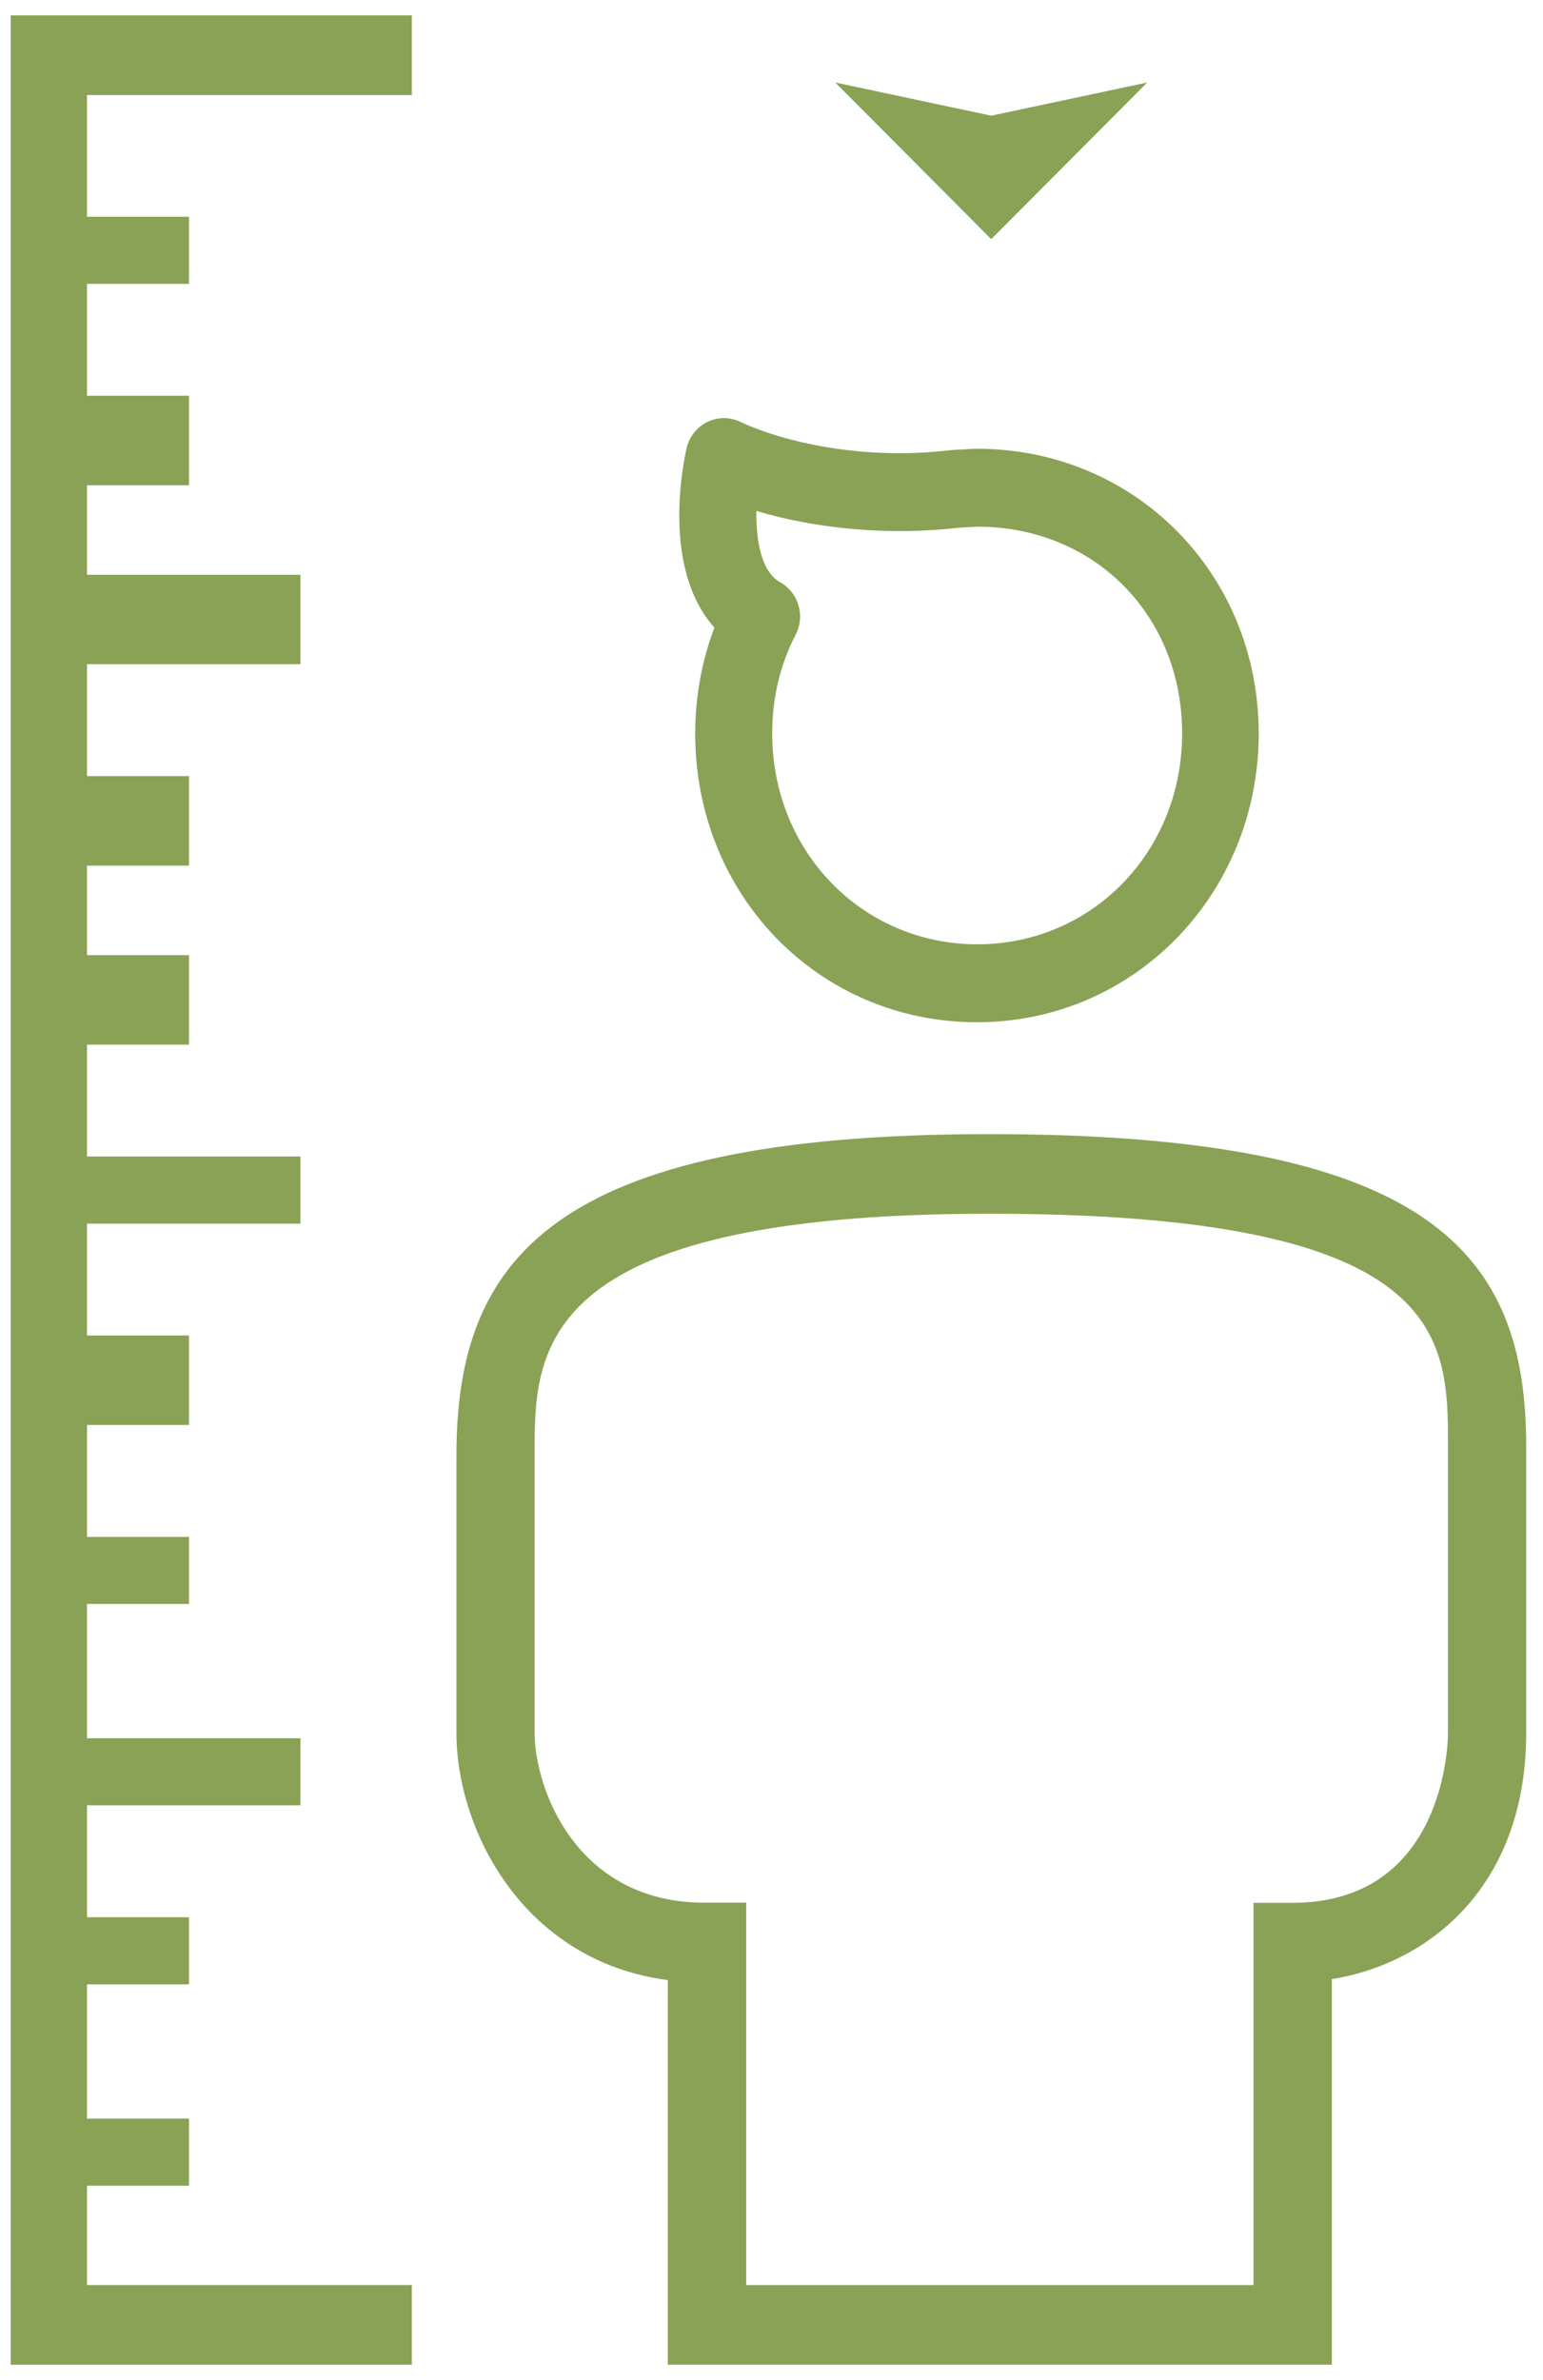
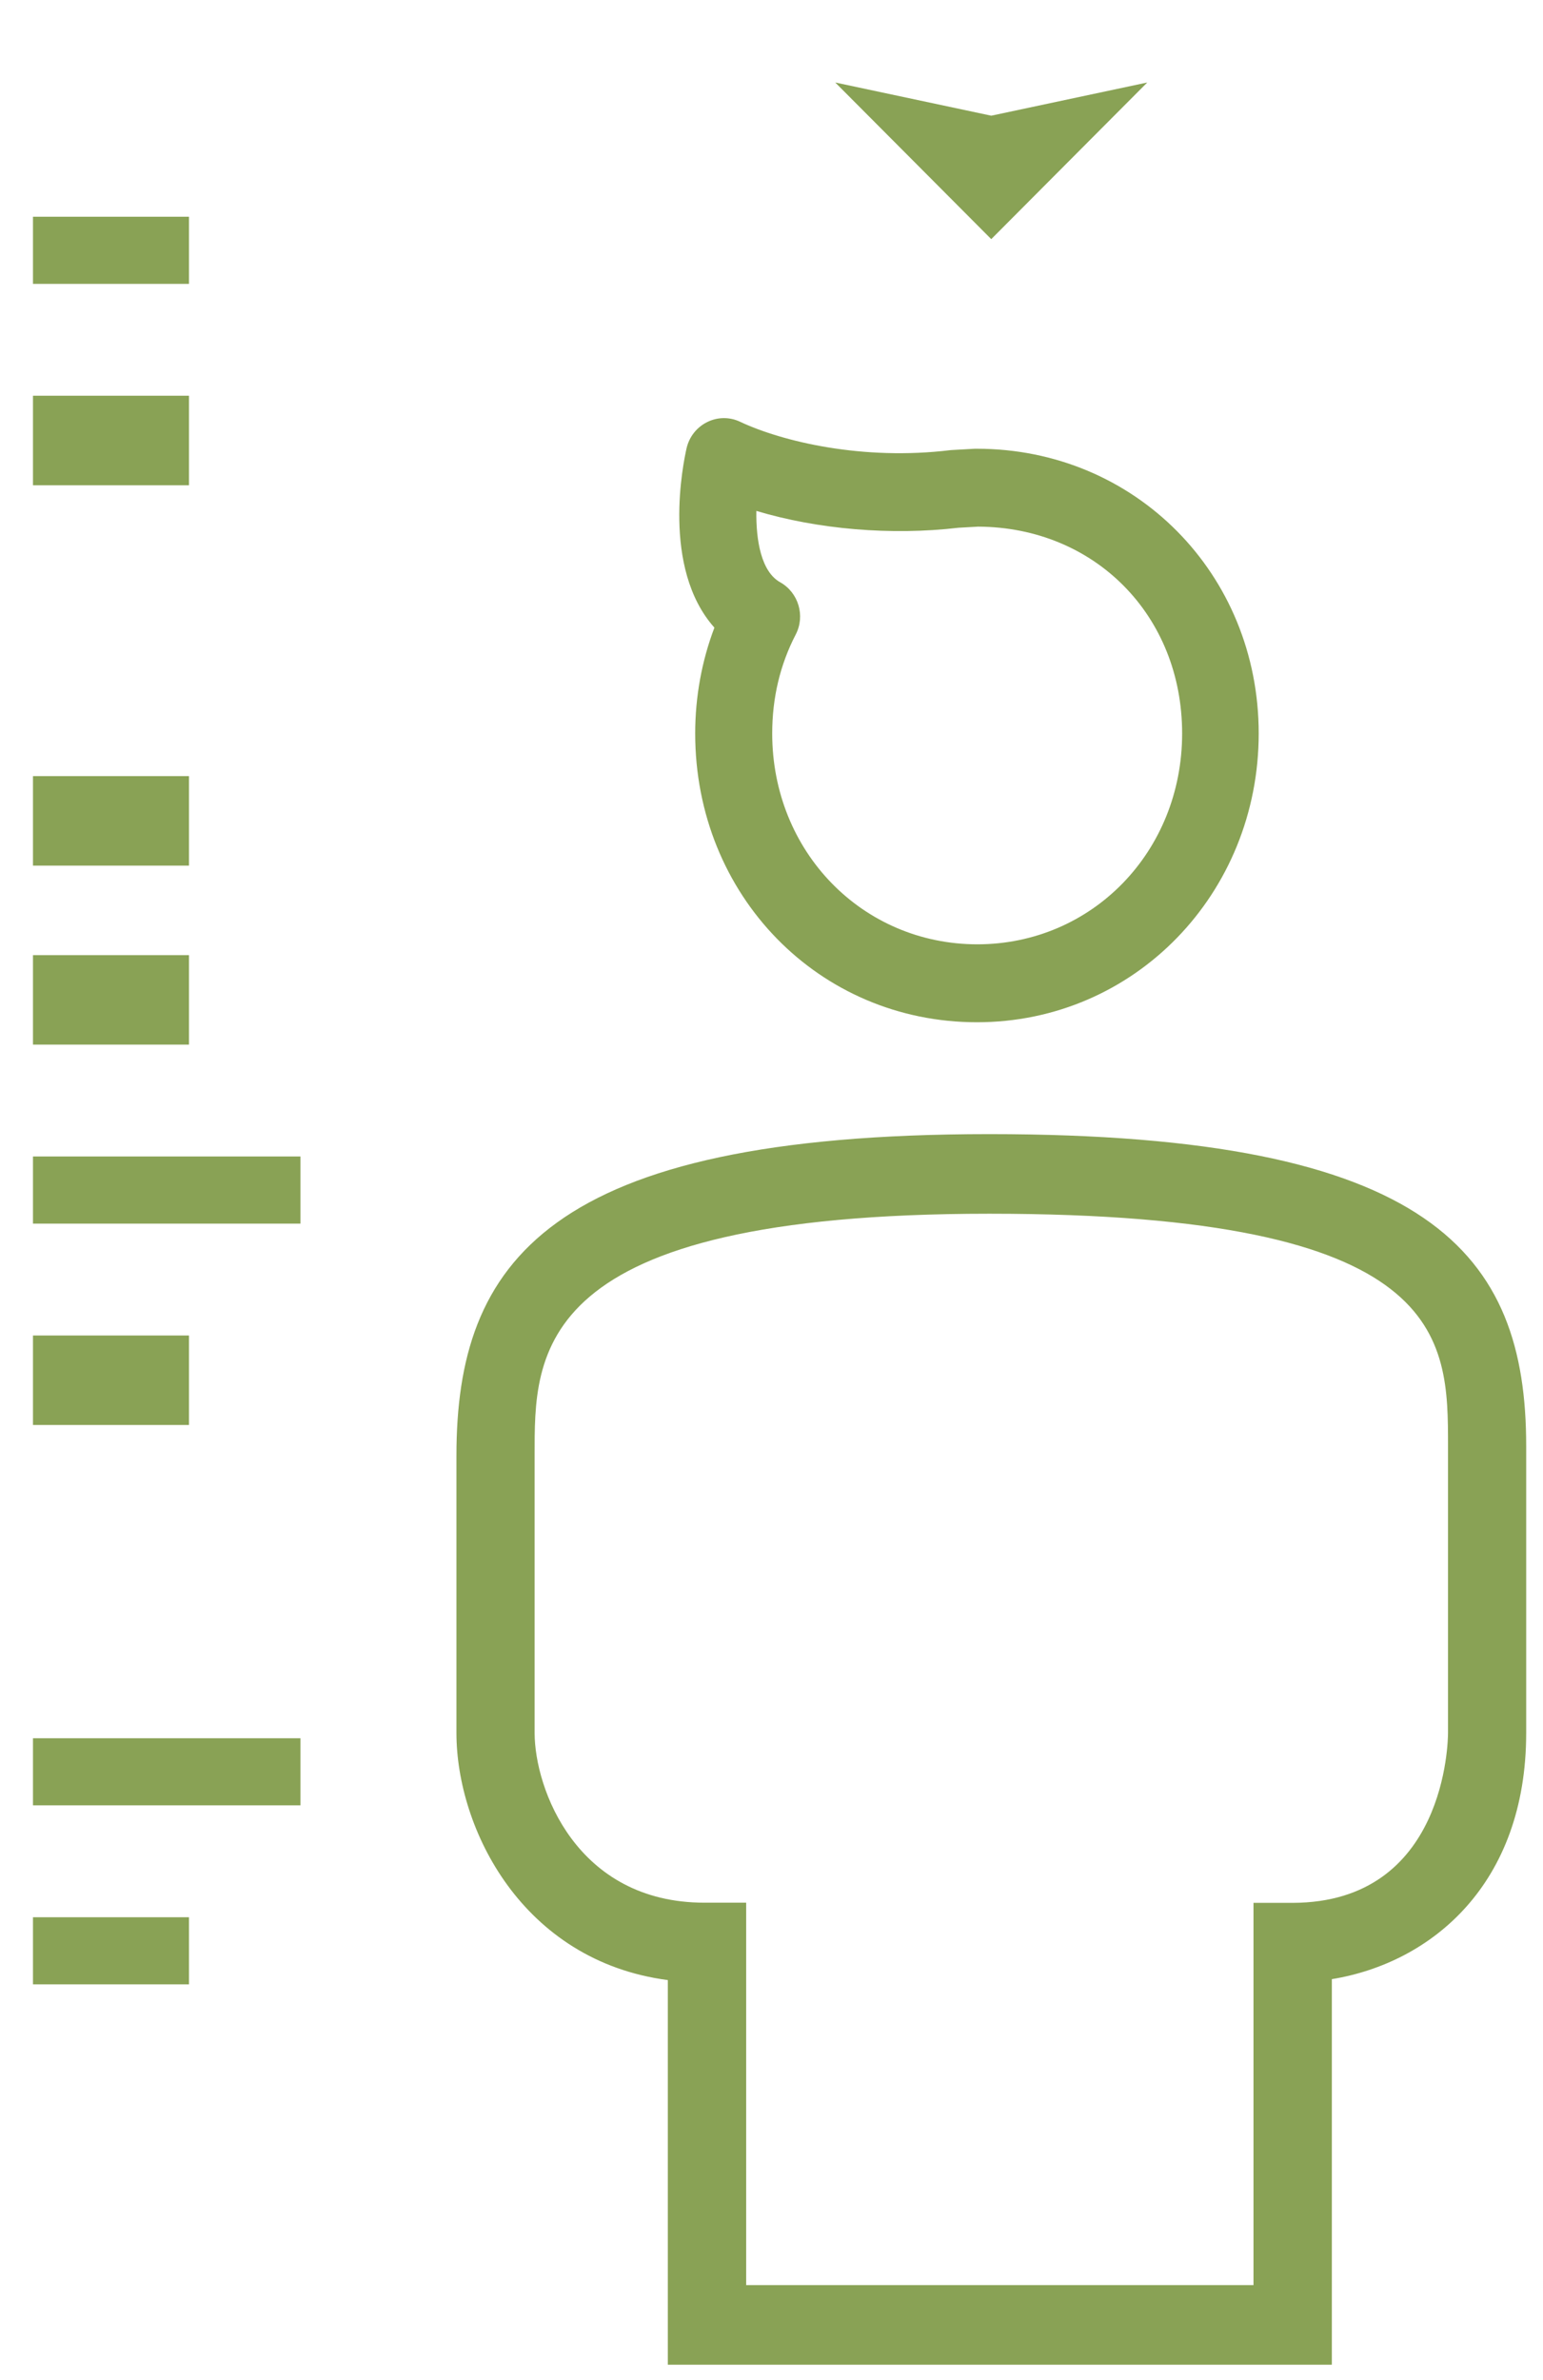
<svg xmlns="http://www.w3.org/2000/svg" width="48" height="74" viewBox="0 0 48 74" fill="none">
  <path d="M30.393 31.783C25.476 31.783 21.626 27.838 21.626 22.804C21.626 21.67 21.831 20.546 22.224 19.514C20.564 17.654 21.262 14.359 21.358 13.937C21.439 13.583 21.674 13.283 21.999 13.123C22.319 12.963 22.697 12.958 23.022 13.113C24.333 13.729 26.835 14.329 29.57 13.995C29.595 13.995 29.623 13.99 29.647 13.99L30.326 13.952C30.326 13.952 30.369 13.952 30.389 13.952C35.306 13.952 39.156 17.838 39.156 22.804C39.156 27.771 35.306 31.783 30.389 31.783H30.393ZM23.529 15.885C23.515 16.796 23.678 17.775 24.271 18.104C24.84 18.424 25.055 19.146 24.754 19.727C24.266 20.667 24.022 21.699 24.022 22.804C24.022 26.477 26.825 29.355 30.398 29.36C33.971 29.36 36.774 26.482 36.774 22.804C36.774 19.127 34.048 16.389 30.427 16.374L29.819 16.408C27.72 16.655 25.438 16.457 23.529 15.885Z" fill="#89A255" />
  <path d="M5.879 6.739H1.026V8.826H5.879V6.739Z" fill="#89A255" />
  <path d="M5.879 12.304H1.026V15.087H5.879V12.304Z" fill="#89A255" />
-   <path d="M9.346 17.87H1.026V20.652H9.346V17.87Z" fill="#89A255" />
  <path d="M5.879 24.13H1.026V26.913H5.879V24.13Z" fill="#89A255" />
  <path d="M5.879 29.696H1.026V32.478H5.879V29.696Z" fill="#89A255" />
  <path d="M9.346 35.956H1.026V38.044H9.346V35.956Z" fill="#89A255" />
  <path d="M5.879 41.522H1.026V44.304H5.879V41.522Z" fill="#89A255" />
-   <path d="M5.879 47.783H1.026V49.87H5.879V47.783Z" fill="#89A255" />
  <path d="M9.346 54.044H1.026V56.13H9.346V54.044Z" fill="#89A255" />
  <path d="M5.879 59.609H1.026V61.696H5.879V59.609Z" fill="#89A255" />
-   <path d="M5.879 65.87H1.026V67.957H5.879V65.87Z" fill="#89A255" />
  <path d="M41.426 73.522H20.775V61.563C16.247 60.969 14.199 56.859 14.199 53.879V45.258C14.199 39.257 17.02 35.261 30.775 35.261C44.529 35.261 47.477 38.974 47.477 44.961V53.879C47.477 58.583 44.529 61.029 41.431 61.534V73.517L41.426 73.522ZM23.207 71.046H38.994V59.162H40.21C44.991 59.152 45.045 54.097 45.045 53.879V44.961C45.045 41.574 45.045 37.736 30.775 37.736C16.505 37.736 16.631 42.084 16.631 45.258V53.879C16.631 55.602 17.925 59.157 21.918 59.157H23.212V71.041L23.207 71.046Z" fill="#89A255" />
  <path d="M30.836 7.435L25.983 2.565L30.836 3.597L35.689 2.565L30.836 7.435Z" fill="#89A255" />
-   <path d="M12.812 73.522H0.333V0.478H12.812V2.955H2.706V71.045H12.812V73.522Z" fill="#89A255" />
</svg>